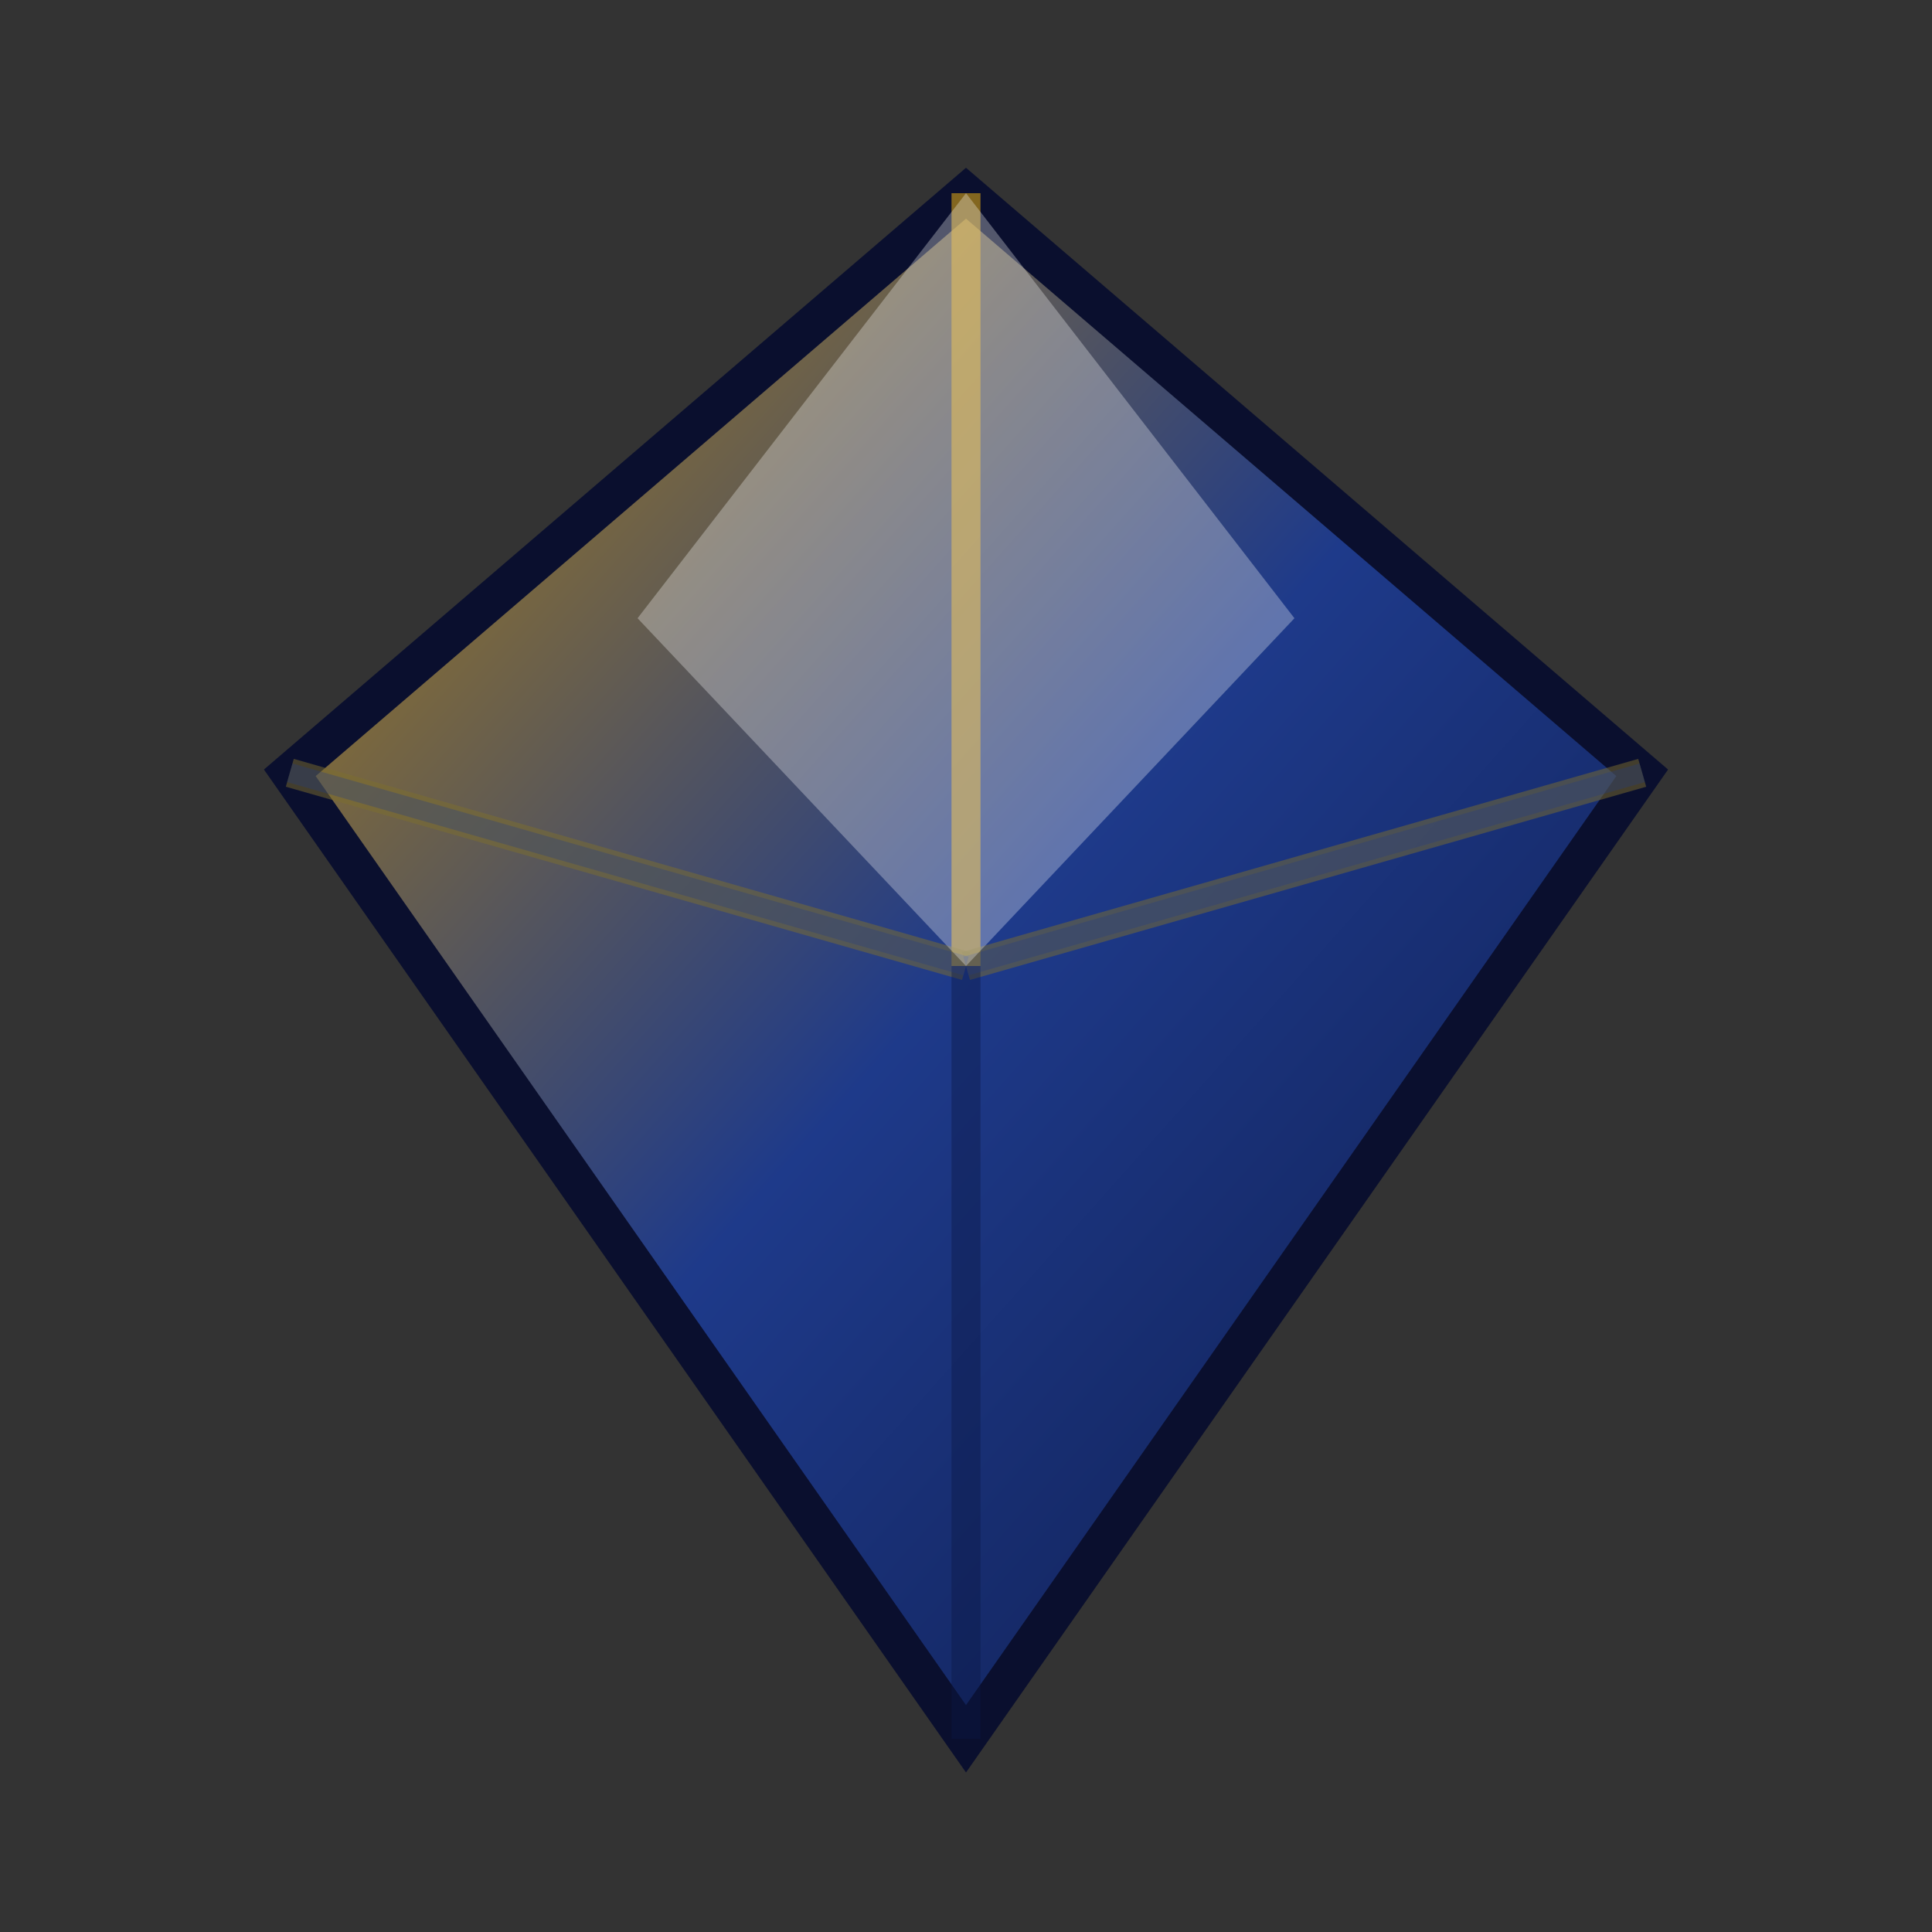
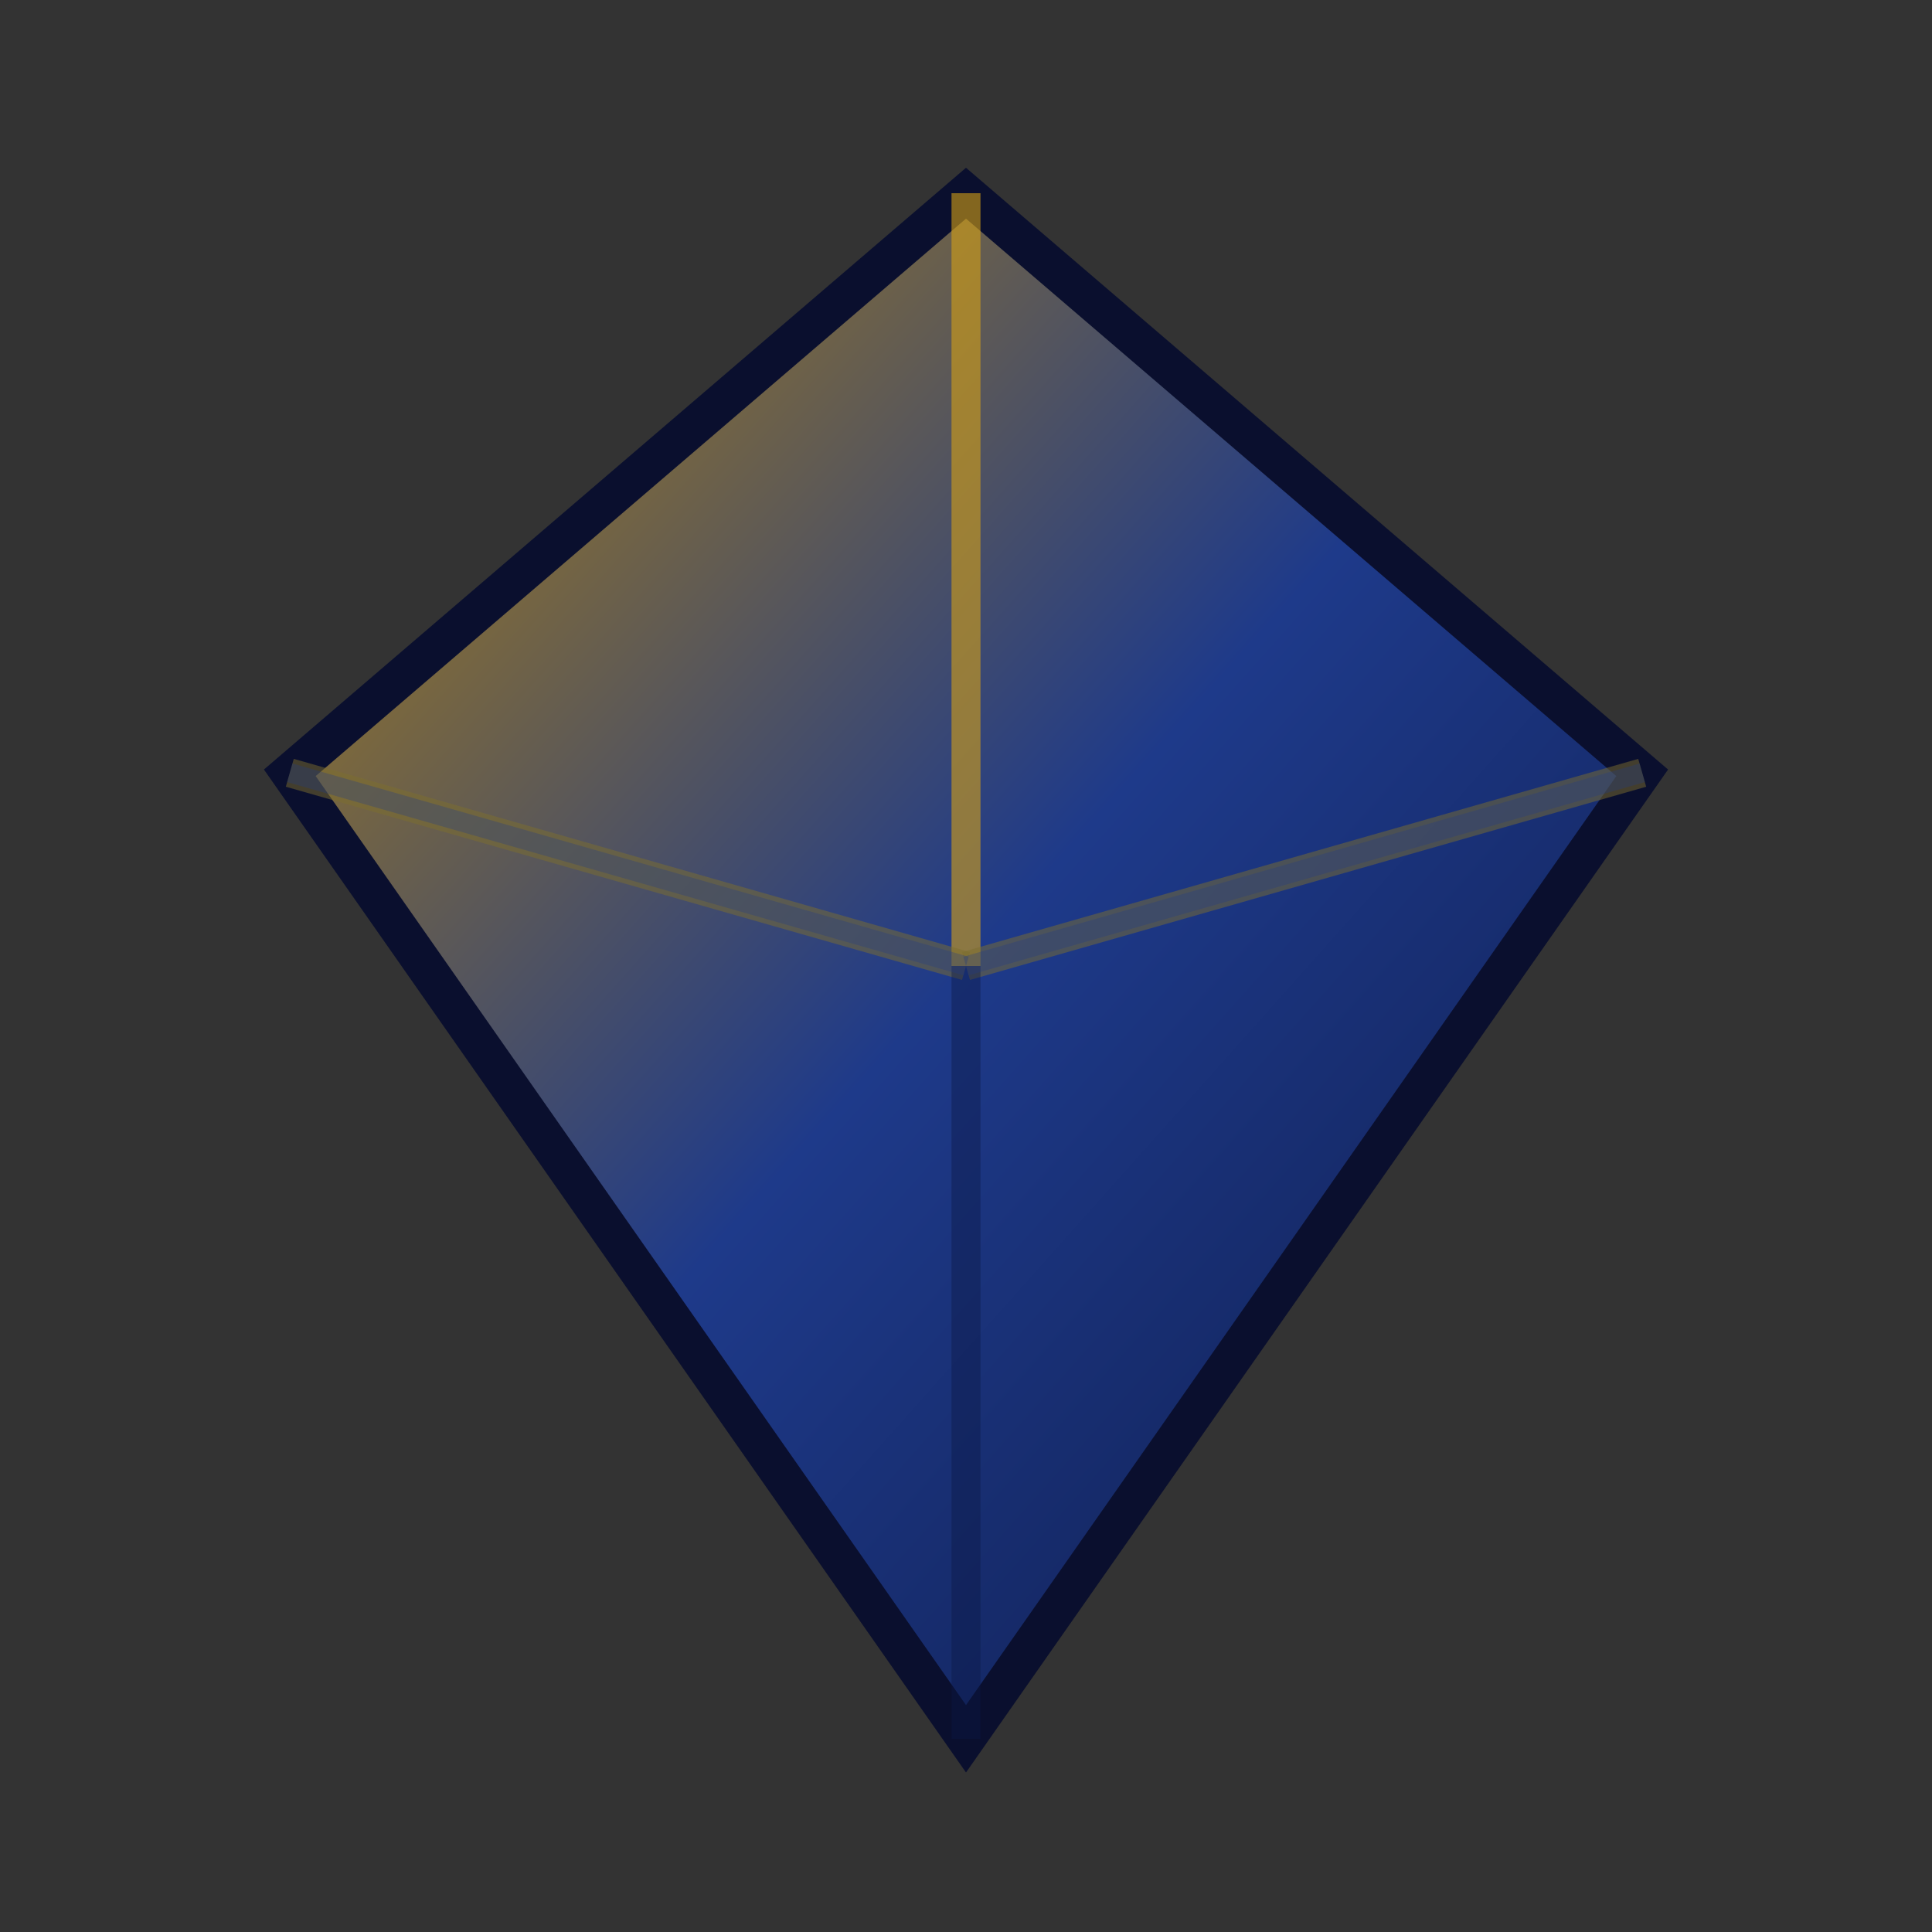
<svg xmlns="http://www.w3.org/2000/svg" viewBox="0 0 100 100">
  <rect x="0" y="0" width="100" height="100" fill="#333333" stroke="none" />
  <defs>
    <linearGradient id="diamondGradient" x1="0%" y1="0%" x2="100%" y2="100%">
      <stop offset="0%" style="stop-color:#b8860b;stop-opacity:1" />
      <stop offset="50%" style="stop-color:#1e3a8a;stop-opacity:1" />
      <stop offset="100%" style="stop-color:#0c1844;stop-opacity:1" />
    </linearGradient>
  </defs>
  <polygon points="50,10 85,40 50,90 15,40" fill="url(#diamondGradient)" stroke="#0a0f2e" stroke-width="2" />
  <line x1="50" y1="10" x2="50" y2="50" stroke="#d4a017" stroke-width="1.5" opacity="0.6" />
  <line x1="15" y1="40" x2="50" y2="50" stroke="#7c6f2e" stroke-width="1.5" opacity="0.5" />
  <line x1="85" y1="40" x2="50" y2="50" stroke="#7c6f2e" stroke-width="1.5" opacity="0.5" />
  <line x1="50" y1="50" x2="50" y2="90" stroke="#0c1844" stroke-width="1.5" opacity="0.4" />
  <line x1="50" y1="50" x2="15" y2="40" stroke="#1e3a8a" stroke-width="1" opacity="0.3" />
  <line x1="50" y1="50" x2="85" y2="40" stroke="#1e3a8a" stroke-width="1" opacity="0.3" />
-   <polygon points="50,10 67,32 50,50 33,32" fill="white" opacity="0.3" />
</svg>